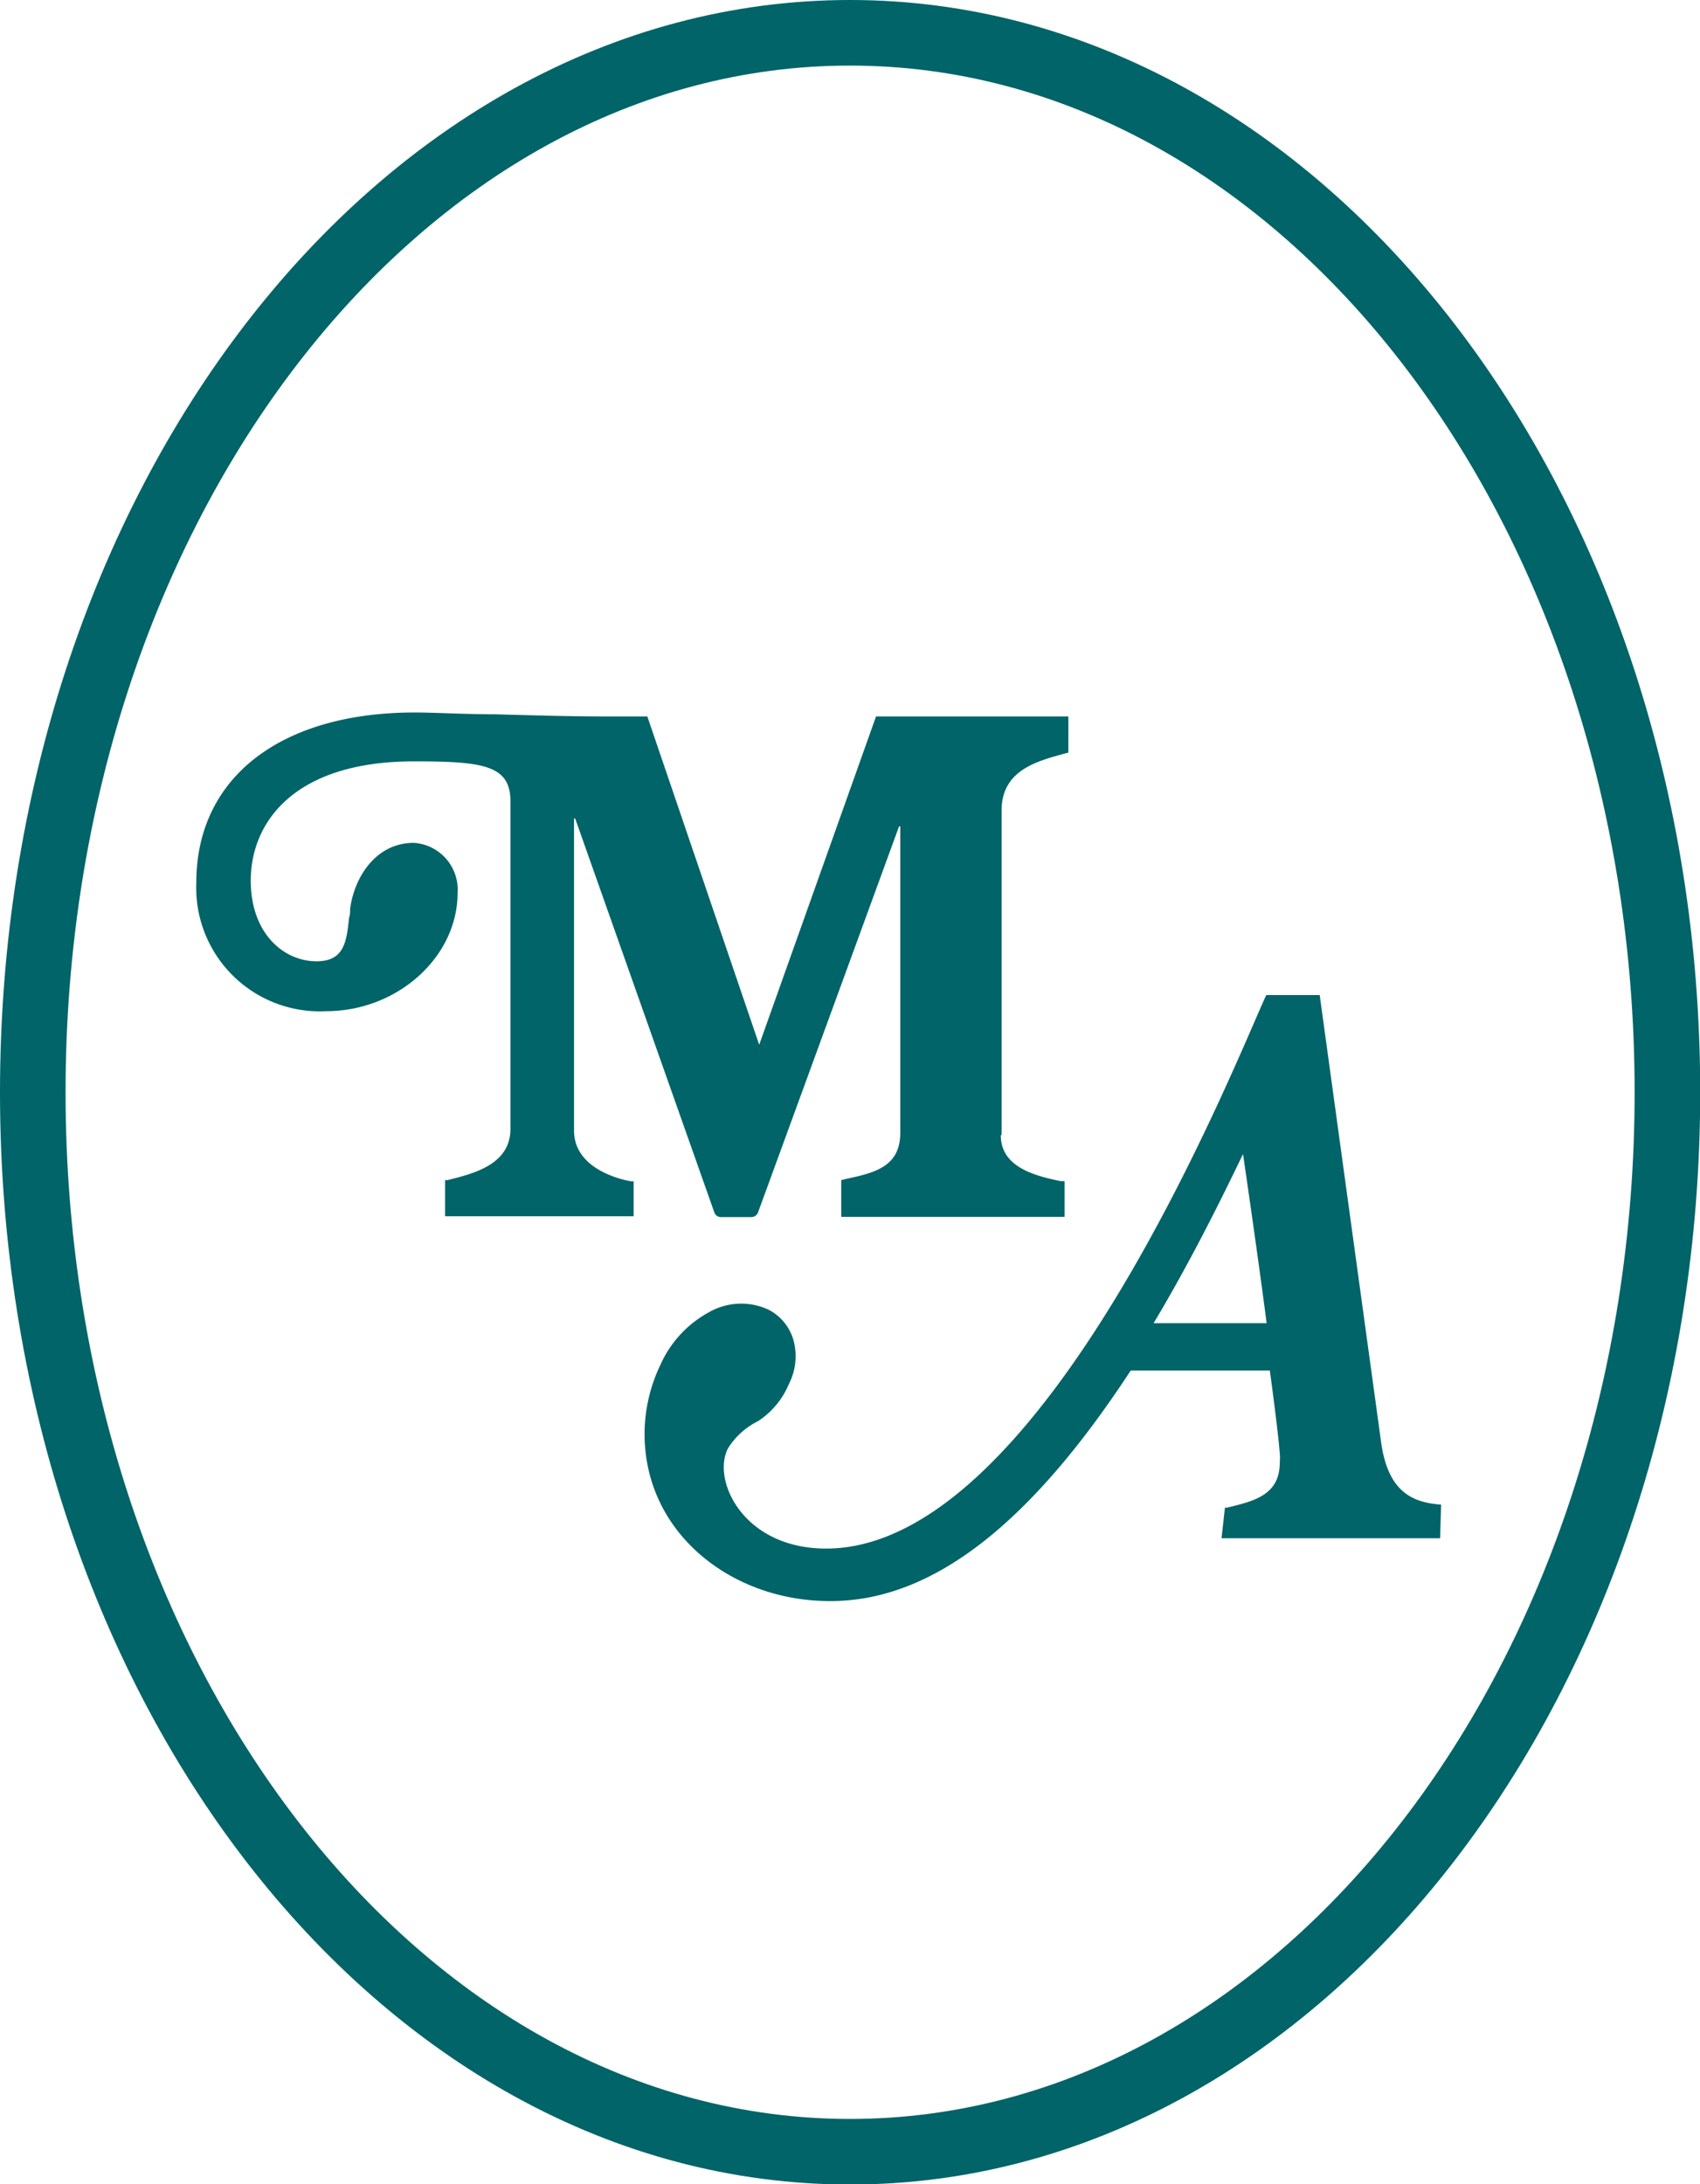
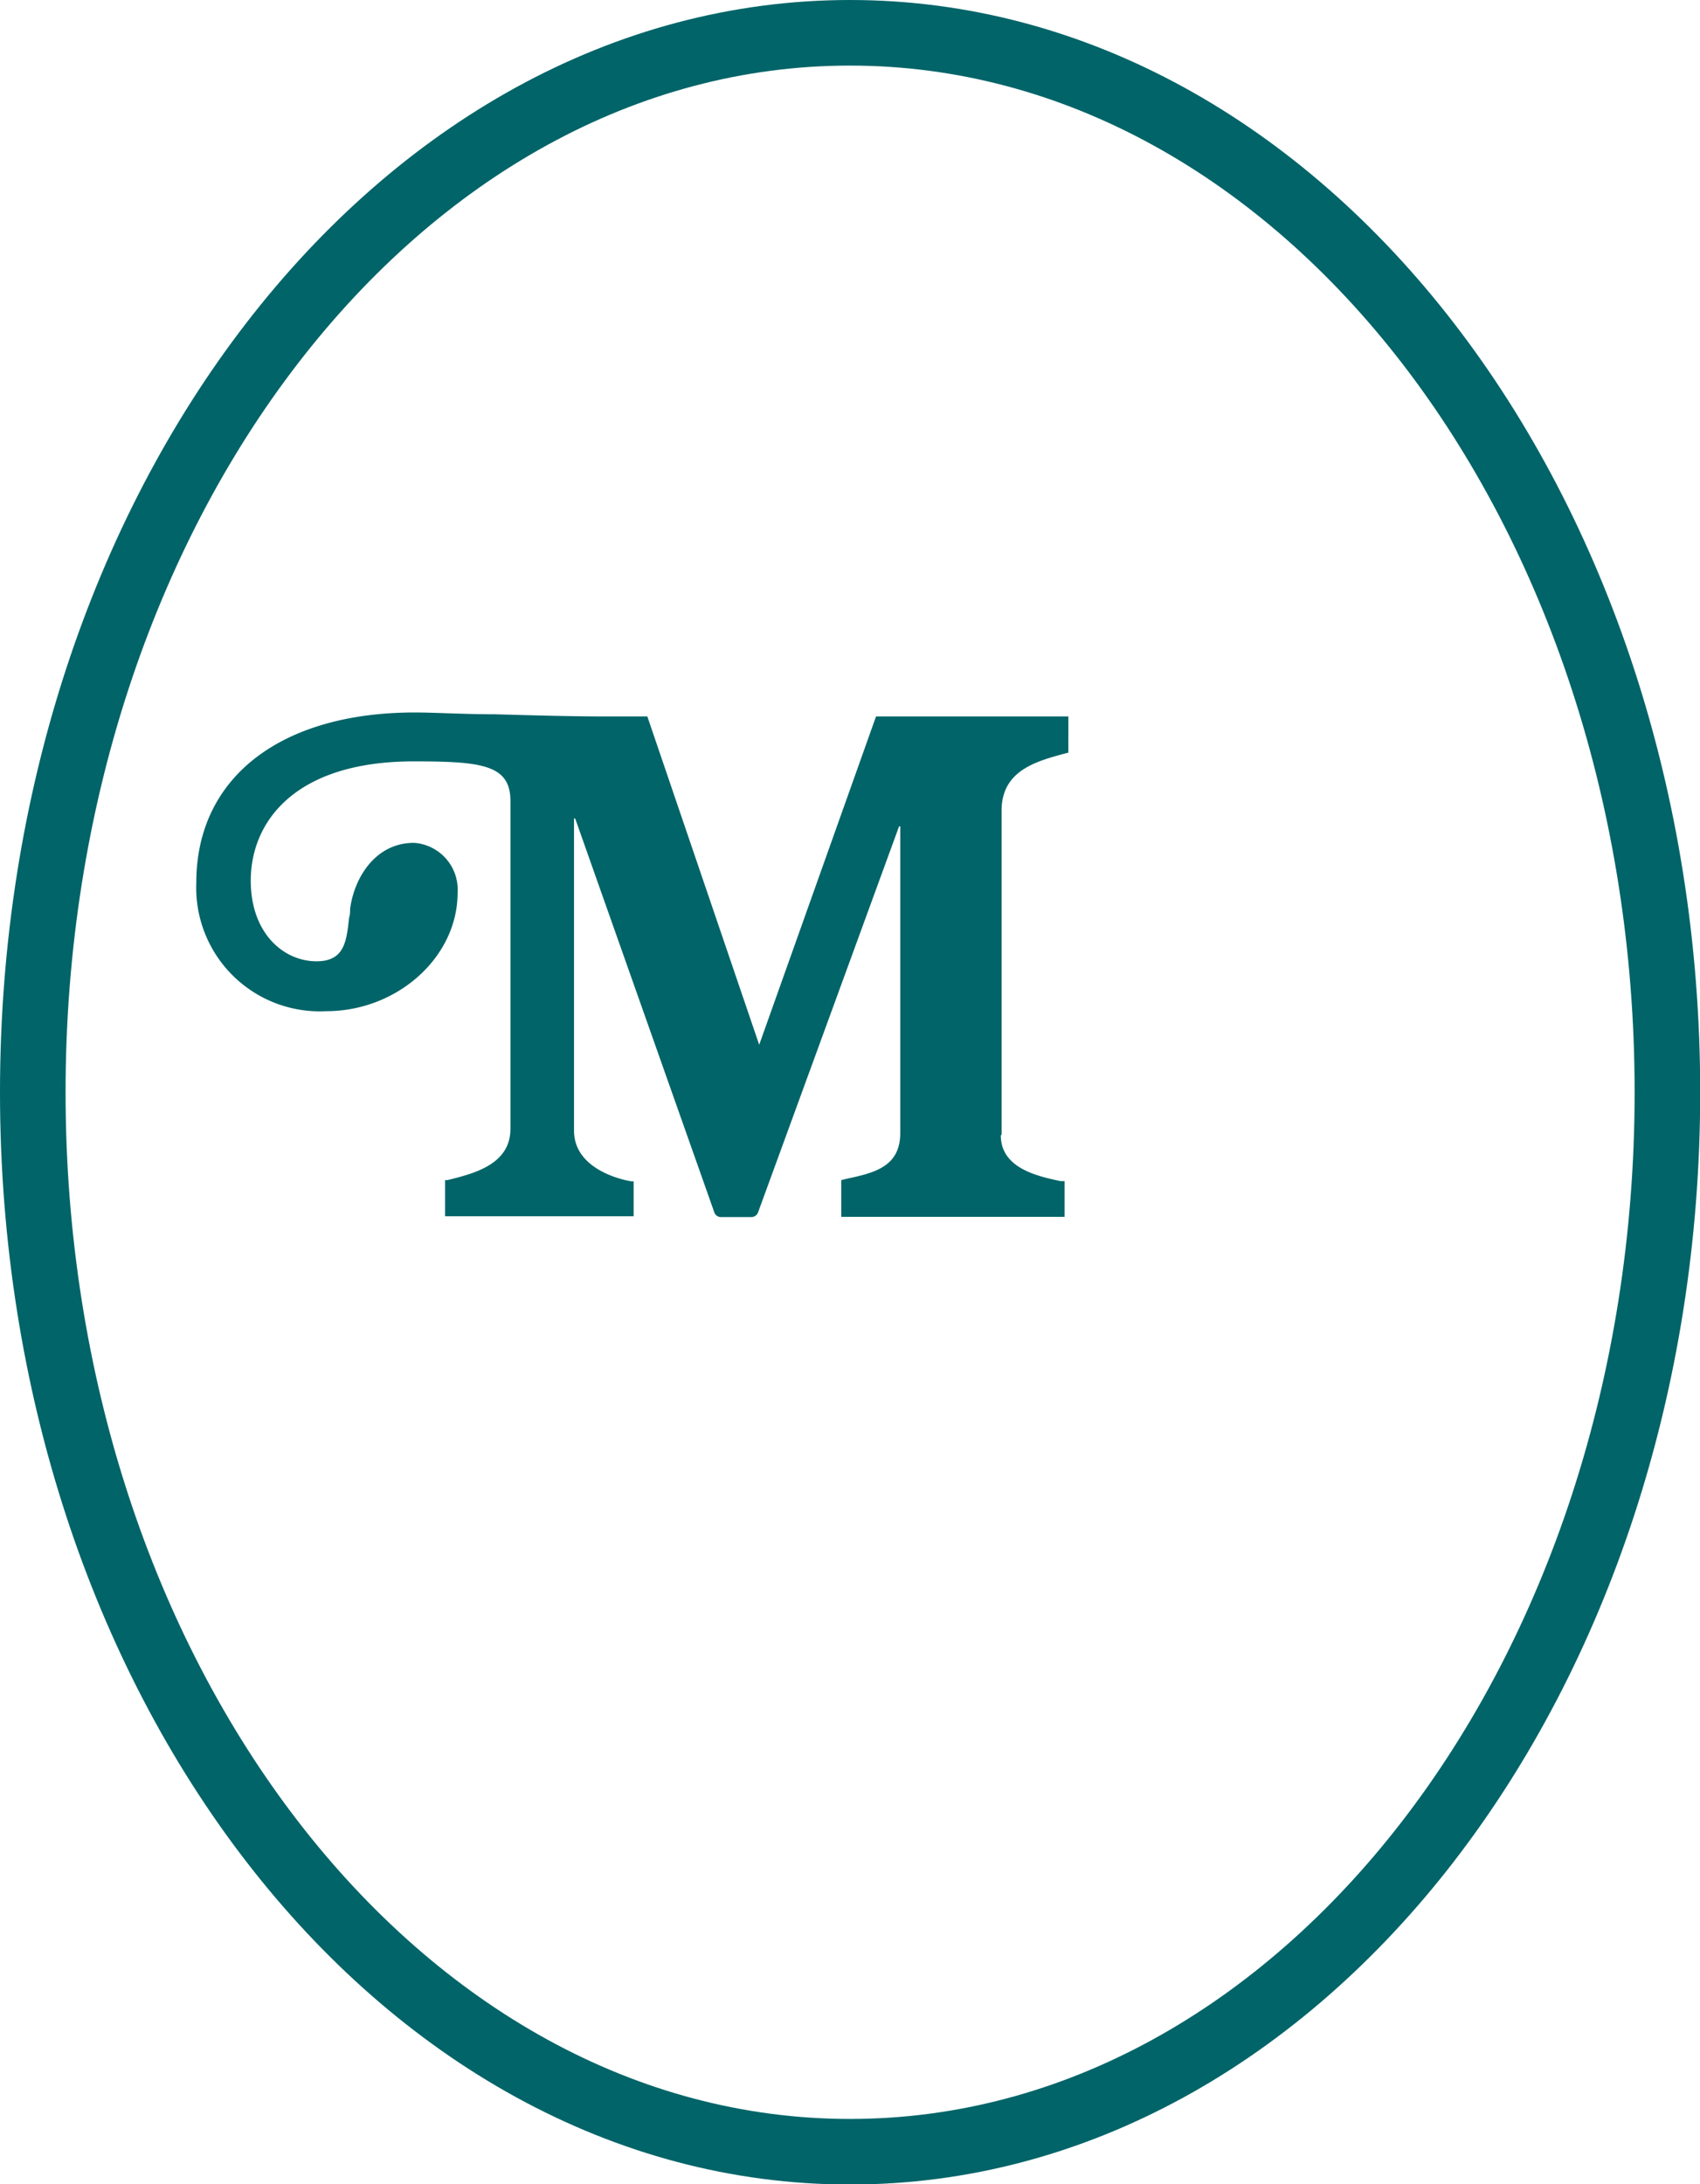
<svg xmlns="http://www.w3.org/2000/svg" id="Layer_1" data-name="Layer 1" viewBox="0 0 85.56 109.91">
  <defs>
    <style>.cls-1{fill:#006468;fill-rule:evenodd;}.cls-2{fill:none;stroke:#006468;stroke-width:3.3px;}</style>
  </defs>
  <title>Locket Monogram</title>
  <g id="Homepage">
    <g id="Mobile-_-SCROLL-NAV" data-name="Mobile-/-SCROLL-NAV">
      <g id="Group-2">
        <path id="Fill-1" class="cls-1" d="M51.26,57.44V41.13c0-2,1.74-2.47,3.13-2.85l.23-.06V36.4H44.94L39.06,52.92,33.43,36.4H31.34c-1.78,0-3.82-.06-5.61-.11-1.52,0-3-.09-4-.09-6.76,0-11,3.28-11,8.56a6.22,6.22,0,0,0,6.54,6.47c3.58,0,6.61-2.72,6.61-5.95a2.36,2.36,0,0,0-2.2-2.52c-1.91,0-3,1.72-3.21,3.33,0,.14,0,.29-.05.44-.13,1.18-.23,2.19-1.64,2.19-1.65,0-3.31-1.4-3.31-4.06,0-2.91,2.16-6,8.21-6,3.45,0,4.86.18,4.86,2V57.15c0,1.79-1.83,2.25-3.17,2.58l-.12,0v1.82h9.49V59.79l-.13,0c-.48-.08-2.87-.61-2.87-2.55V41.54s0,0,0,0a.05.05,0,0,1,.06,0l7,19.81a.35.35,0,0,0,.34.24h1.52a.36.36,0,0,0,.34-.23l7.1-19.43a0,0,0,0,1,.06,0,0,0,0,0,1,0,0V57.35c0,1.66-1.22,2-2.64,2.3l-.33.08v1.85H54.43V59.78l-.21,0c-1.11-.24-3-.63-3-2.3" transform="translate(-0.85 -0.35)" />
-         <path id="Fill-3" class="cls-1" d="M58.91,66.93c1.76-2.94,3.26-5.93,4.5-8.51.52,3.55.91,6.37,1.19,8.51Zm14.47,9.13c-1.42-.11-2.62-.61-3-3L67.27,50.42H64.58c-1.49,3.19-11.14,27.85-22.15,27.85-4.21,0-5.78-3.49-4.93-5.06A3.73,3.73,0,0,1,39,71.86,4.13,4.13,0,0,0,40.55,70a3.07,3.07,0,0,0,.21-2.3,2.49,2.49,0,0,0-1.25-1.46,3.27,3.27,0,0,0-3,.15,5.61,5.61,0,0,0-2.42,2.63,8.09,8.09,0,0,0-.8,3.47c0,5,4.36,8.38,9.21,8.42C48,81,53,76.58,57.76,69.31h7c.46,3.4.5,4.18.5,4.18v0a2.43,2.43,0,0,1,0,.45c0,1.63-1.28,1.94-2.65,2.27l-.11,0-.17,1.54h11Z" transform="translate(-0.85 -0.35)" />
        <path id="Stroke-5" class="cls-2" d="M84.77,55.31c0,29.44-18.42,53.31-41.14,53.31S2.5,84.75,2.5,55.31,20.92,2,43.63,2,84.77,25.87,84.77,55.31Z" transform="translate(-0.85 -0.35)" />
      </g>
    </g>
  </g>
</svg>